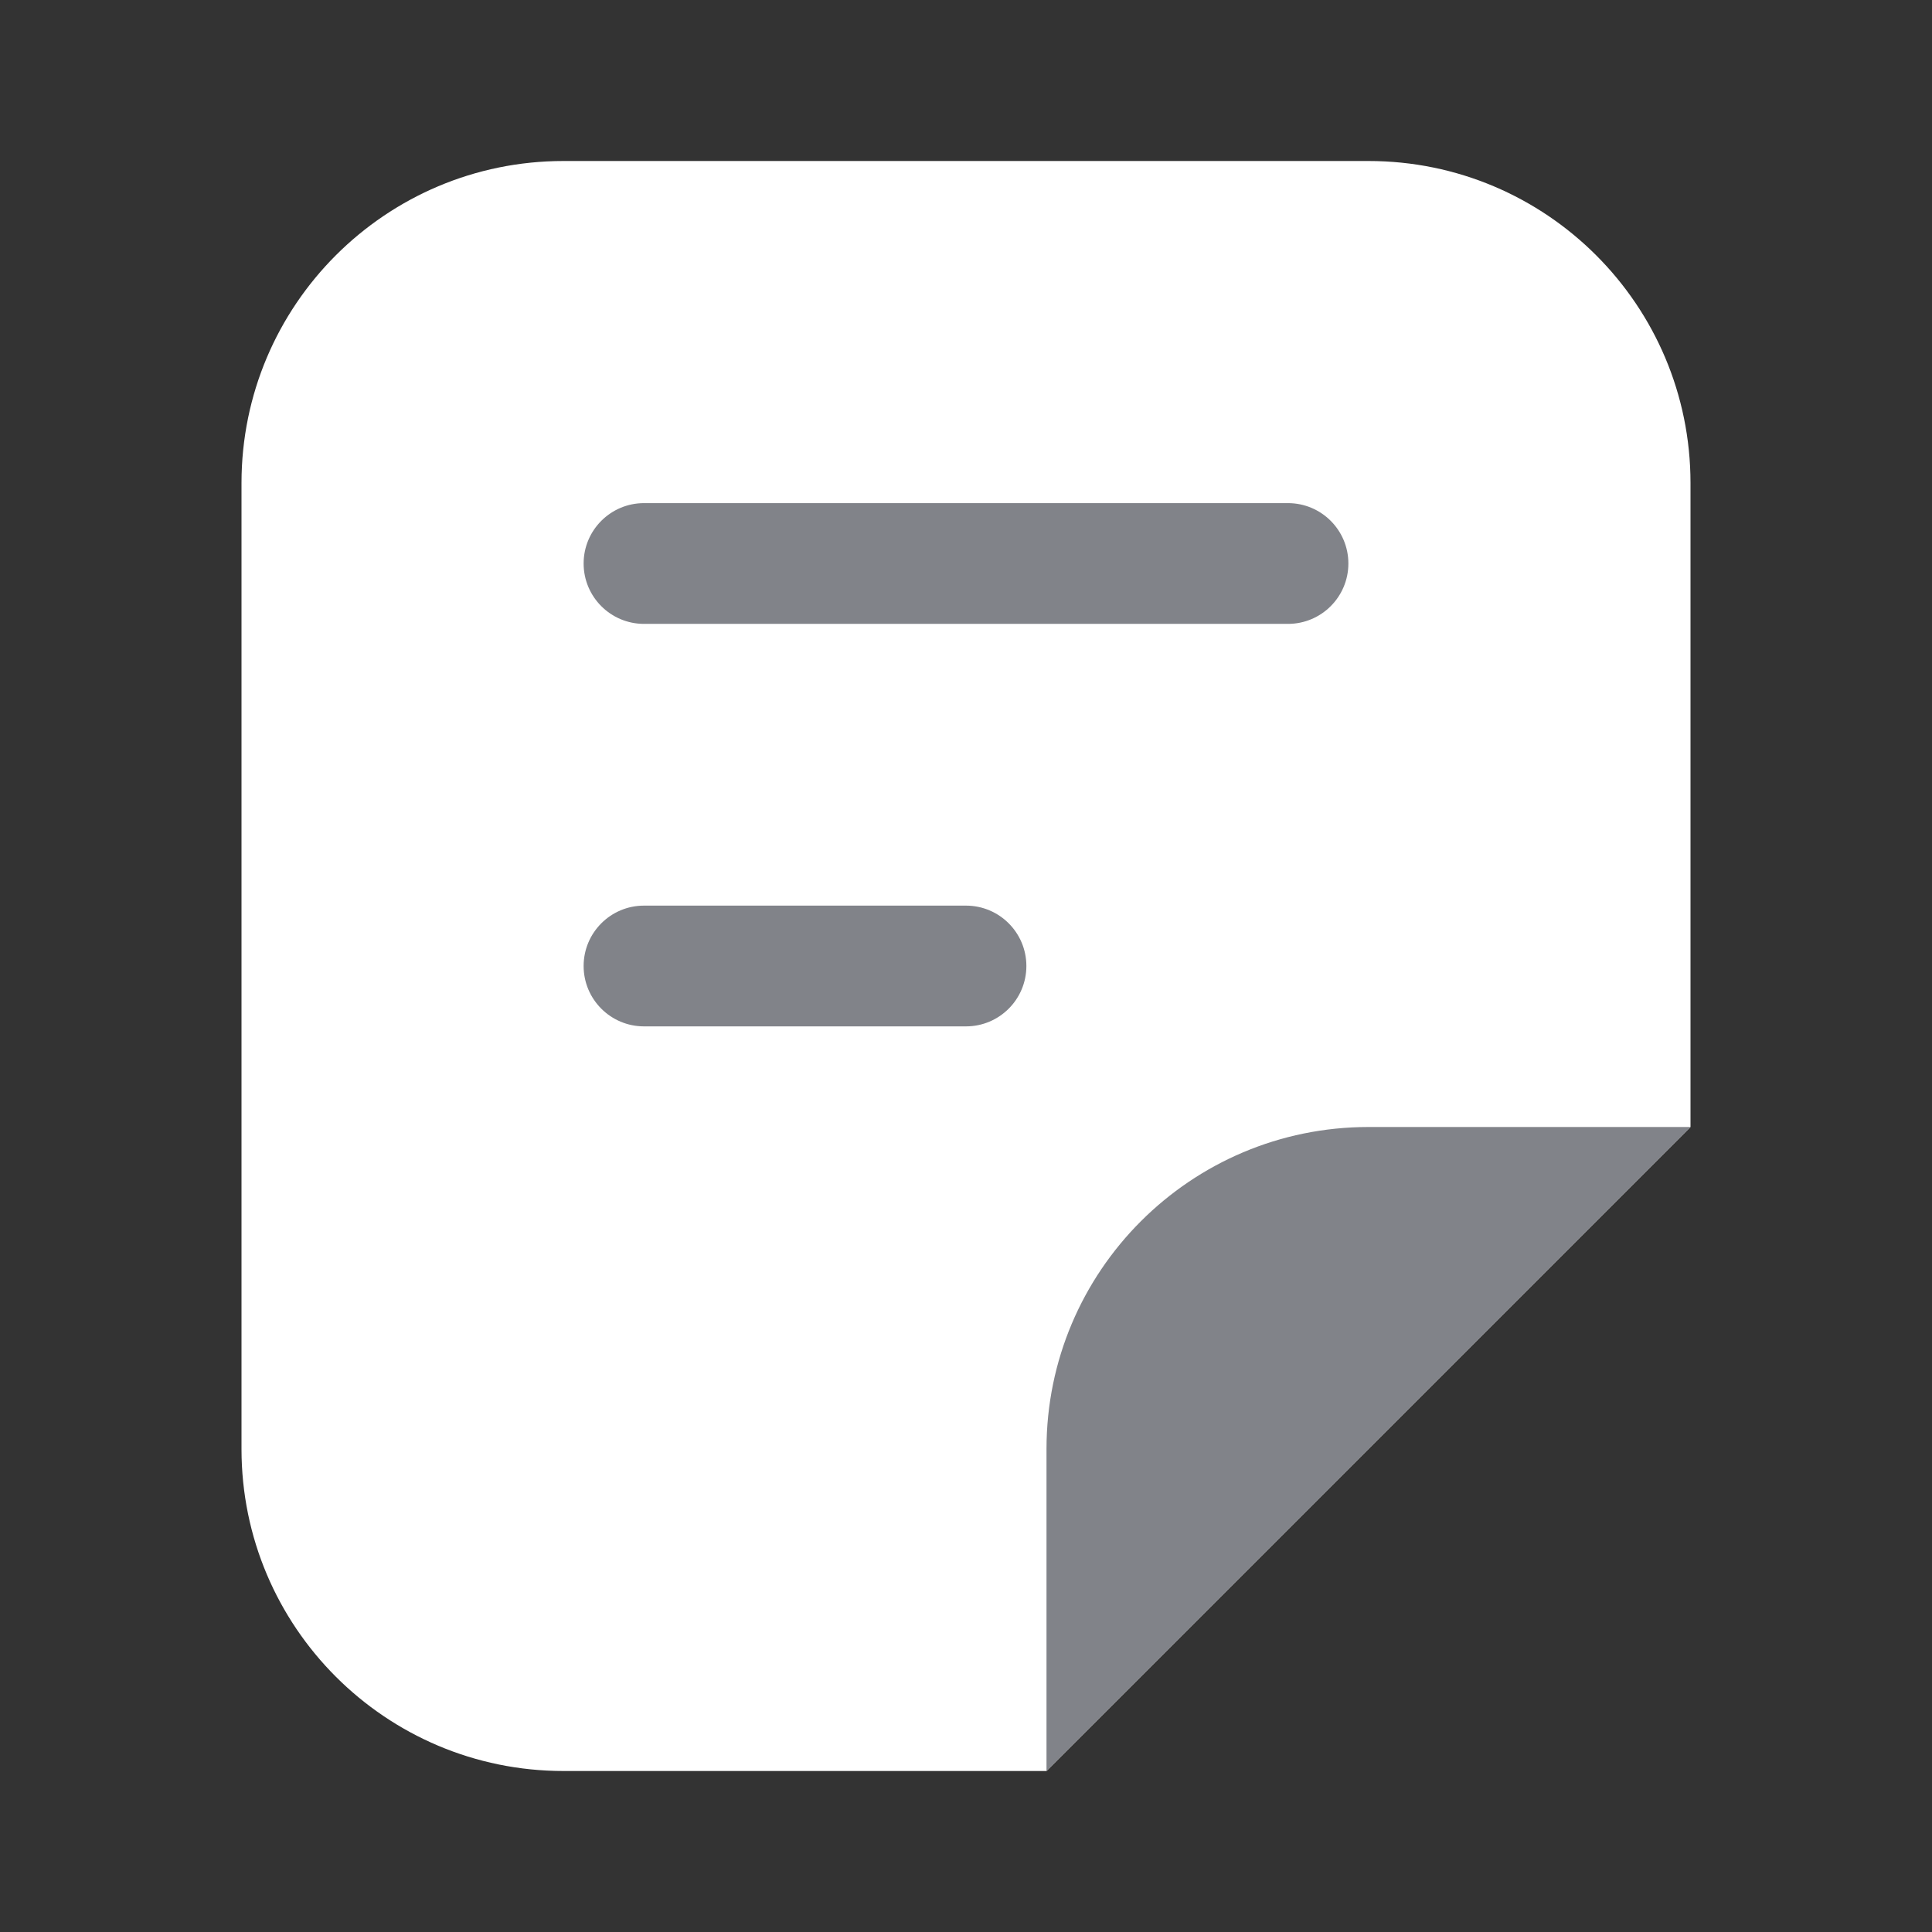
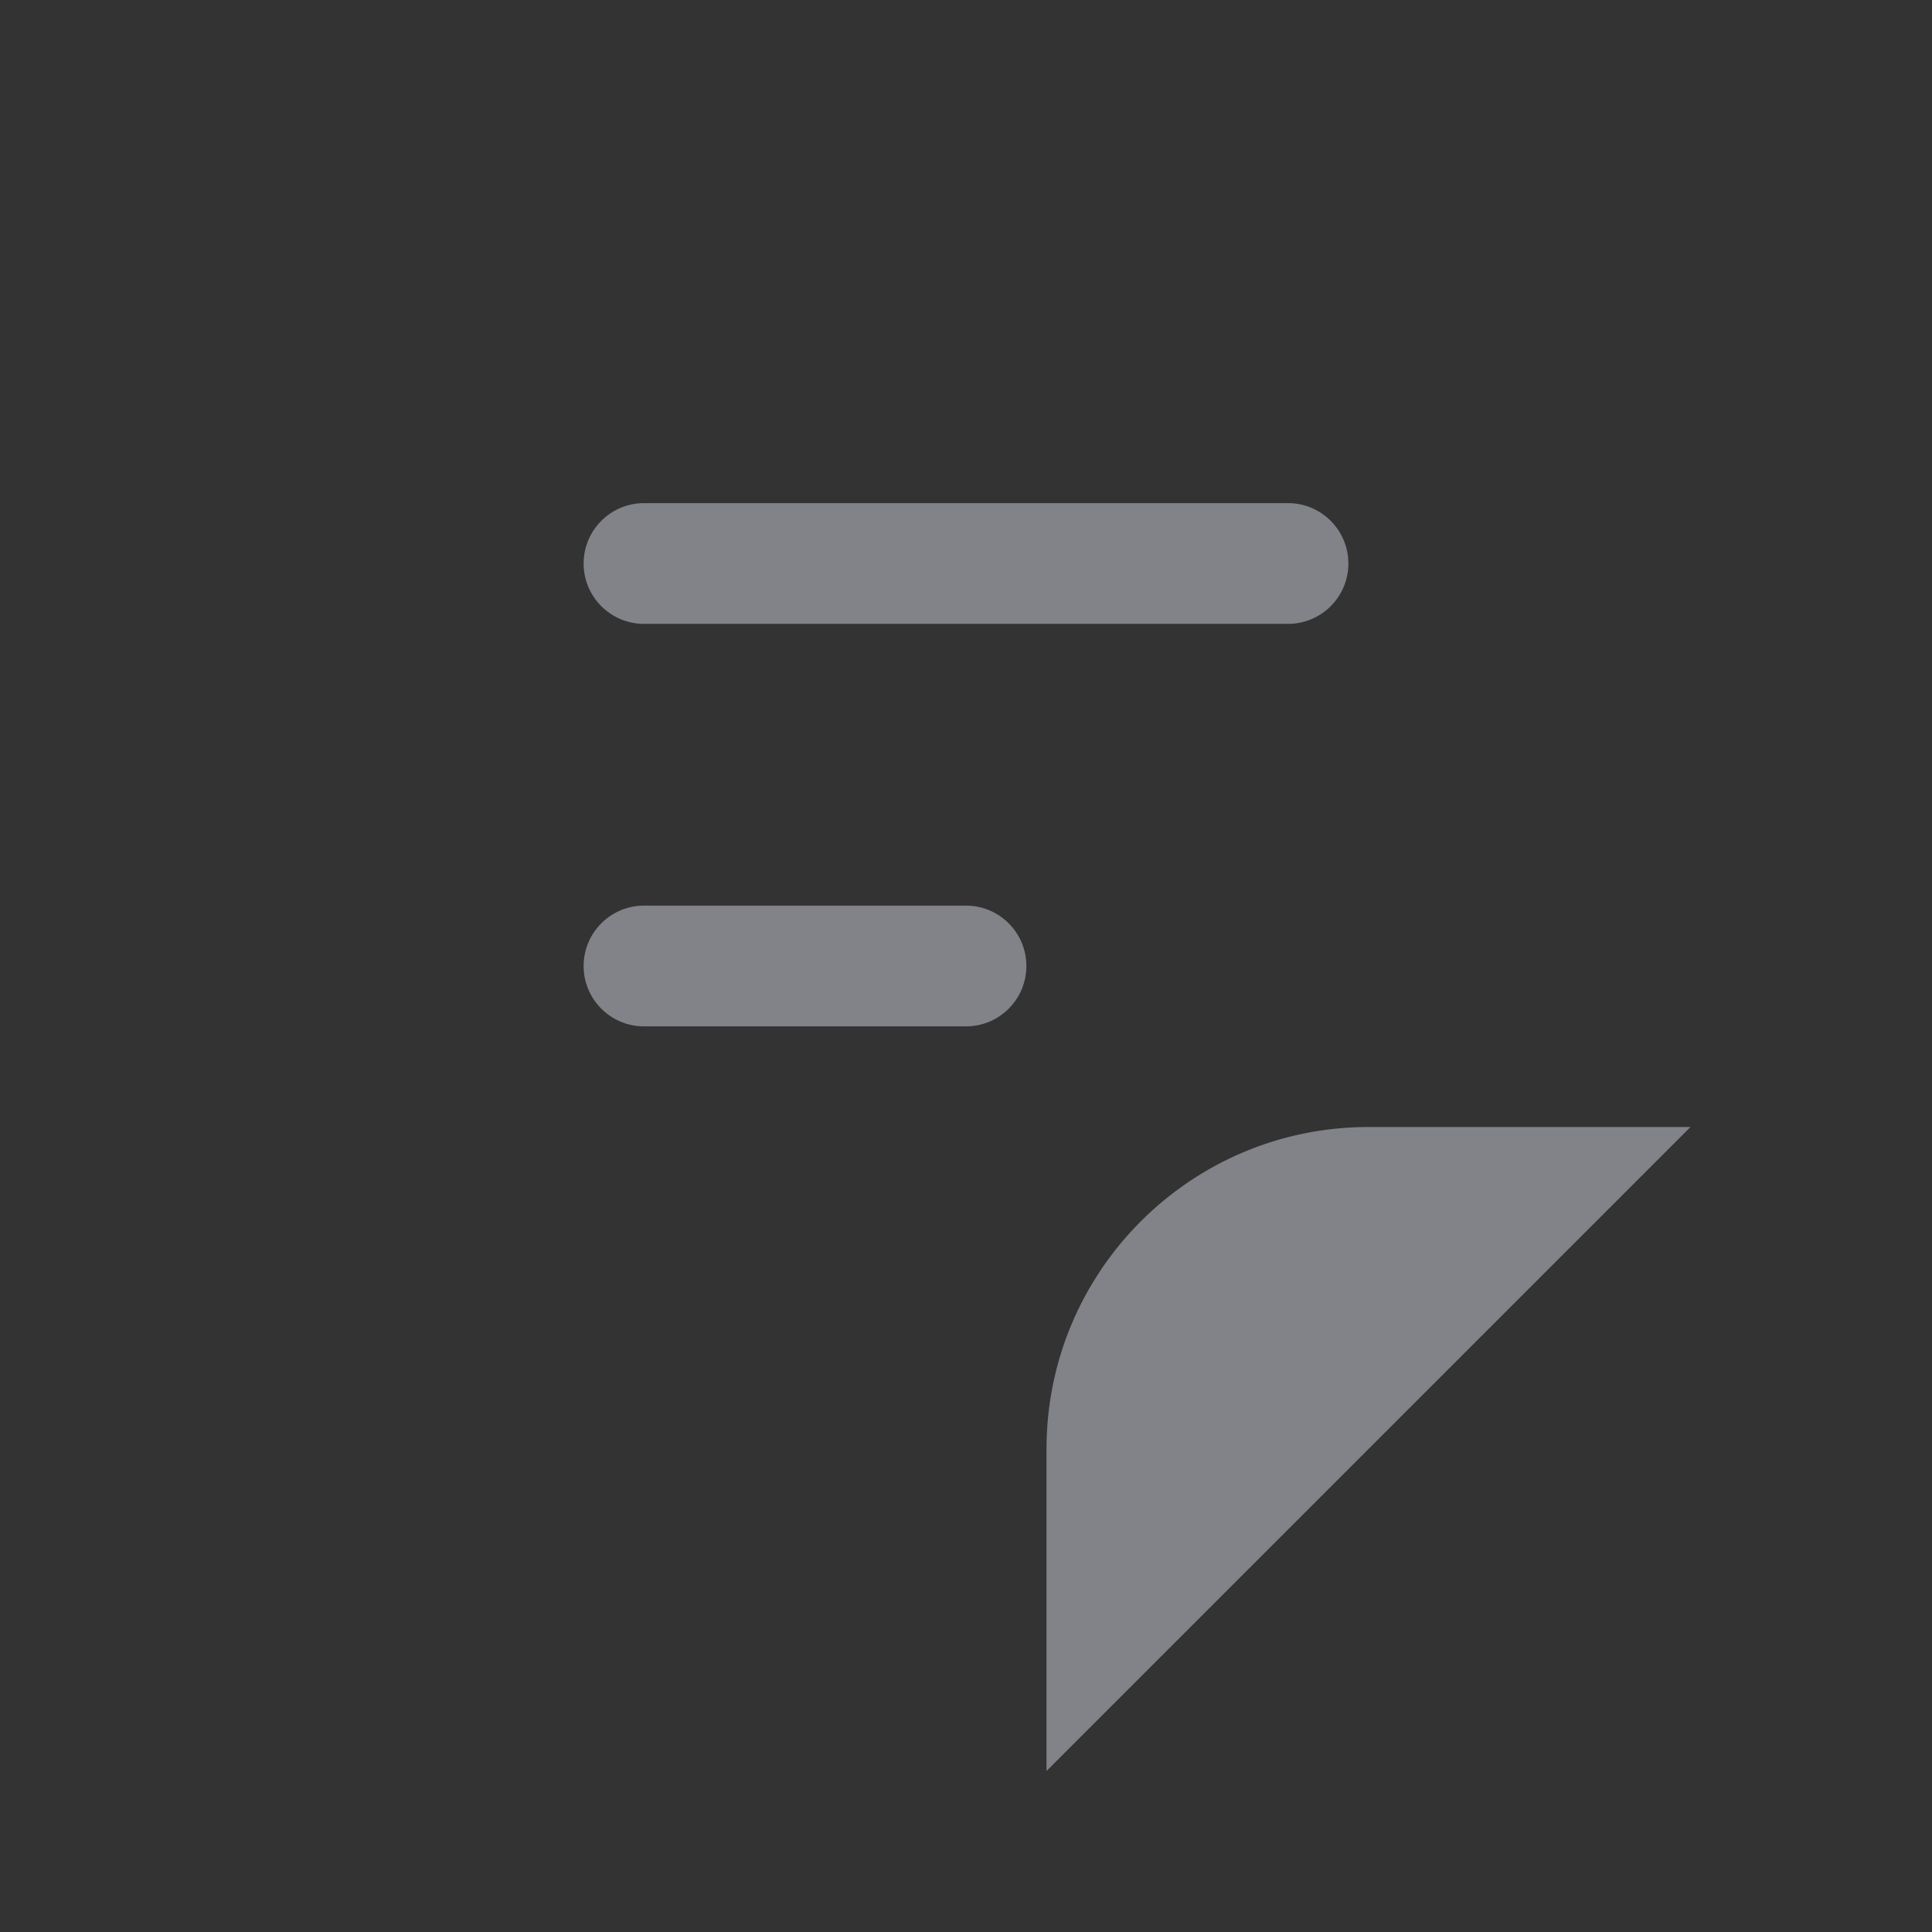
<svg xmlns="http://www.w3.org/2000/svg" width="48" height="48" viewBox="0 0 48 48" fill="none">
  <rect x="0" y="0" width="48" height="48" fill="#333333" stroke="none" />
-   <path d="M6 12L6 36C6 40.418 9.582 44 14 44H26L42 28V12C42 7.582 38.418 4 34 4L14 4C9.582 4 6 7.582 6 12Z" fill="white" />
  <path d="M26 36L26 44L42 28L34 28C29.582 28 26 31.582 26 36Z" fill="#818389" />
  <path fill-rule="evenodd" clip-rule="evenodd" d="M14.5 14C14.5 13.172 15.172 12.5 16 12.5L32 12.5C32.828 12.5 33.5 13.172 33.5 14C33.5 14.828 32.828 15.5 32 15.5L16 15.5C15.172 15.5 14.5 14.828 14.5 14Z" fill="#818389" />
-   <path fill-rule="evenodd" clip-rule="evenodd" d="M14.5 24C14.5 23.172 15.172 22.5 16 22.5H24C24.828 22.5 25.5 23.172 25.5 24C25.5 24.828 24.828 25.5 24 25.5H16C15.172 25.5 14.5 24.828 14.5 24Z" fill="#818389" />
+   <path fill-rule="evenodd" clip-rule="evenodd" d="M14.5 24C14.5 23.172 15.172 22.5 16 22.5H24C24.828 22.5 25.5 23.172 25.5 24C25.5 24.828 24.828 25.5 24 25.5H16C15.172 25.5 14.5 24.828 14.5 24" fill="#818389" />
</svg>